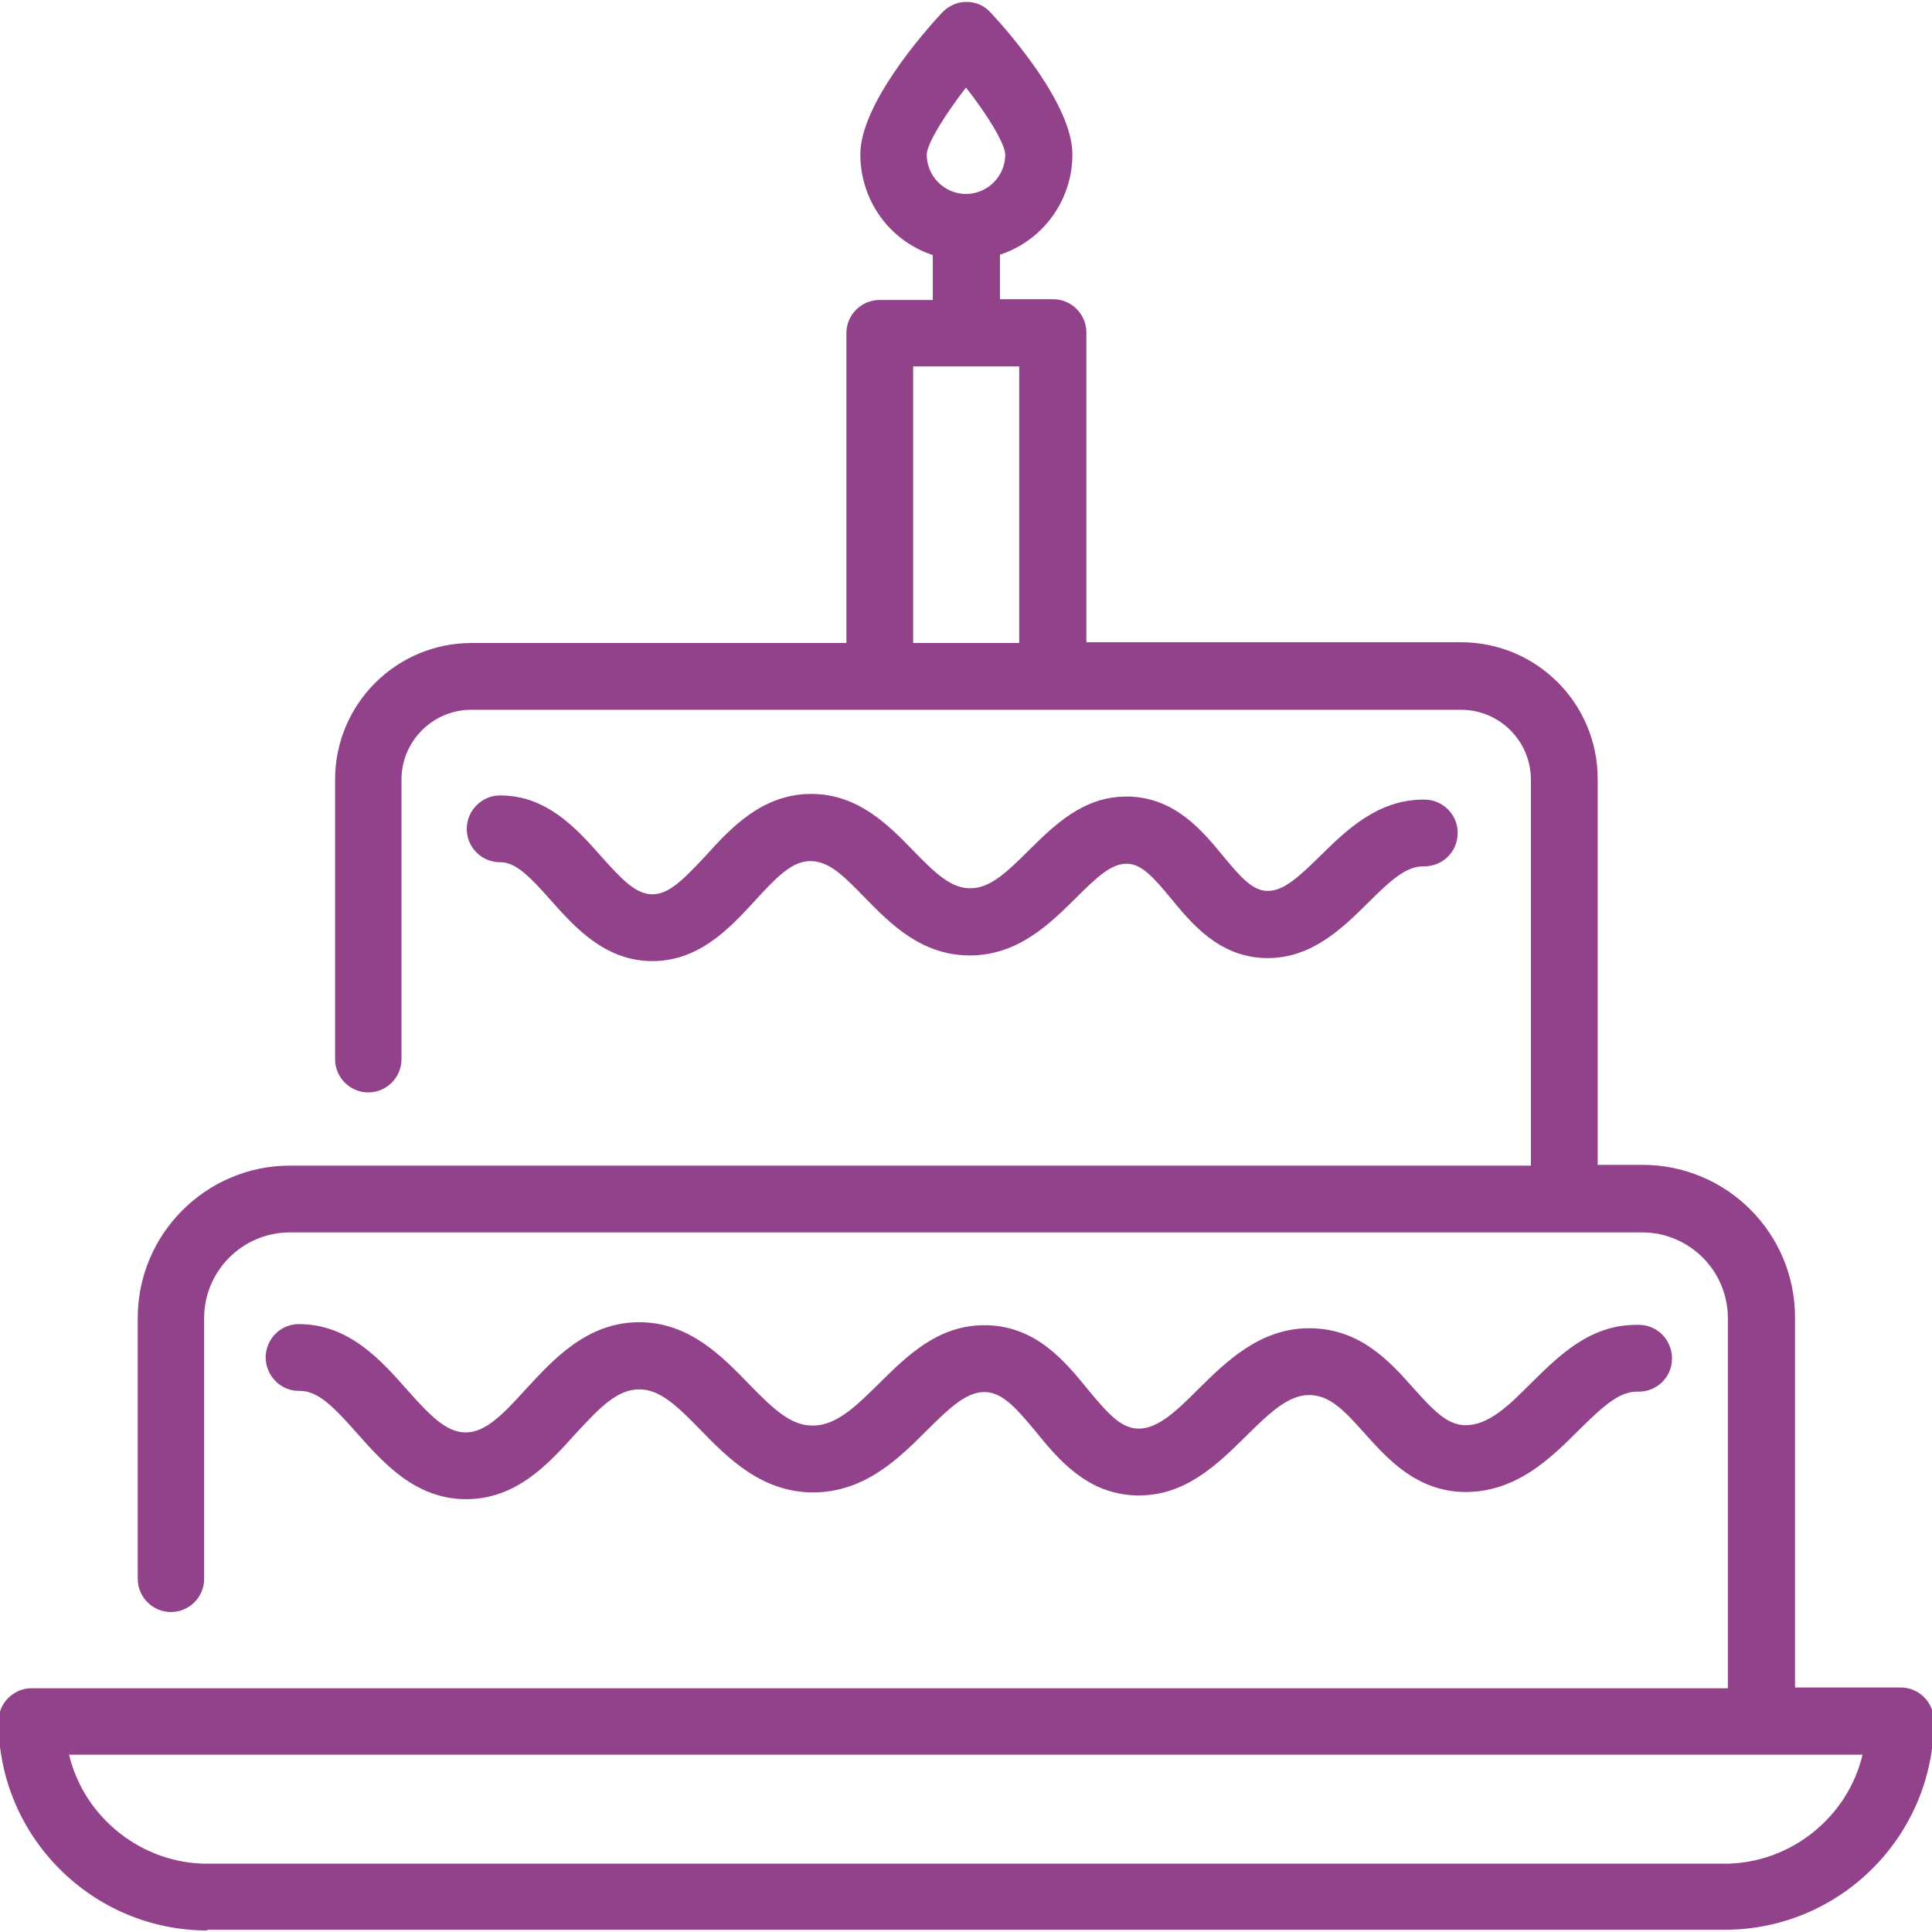
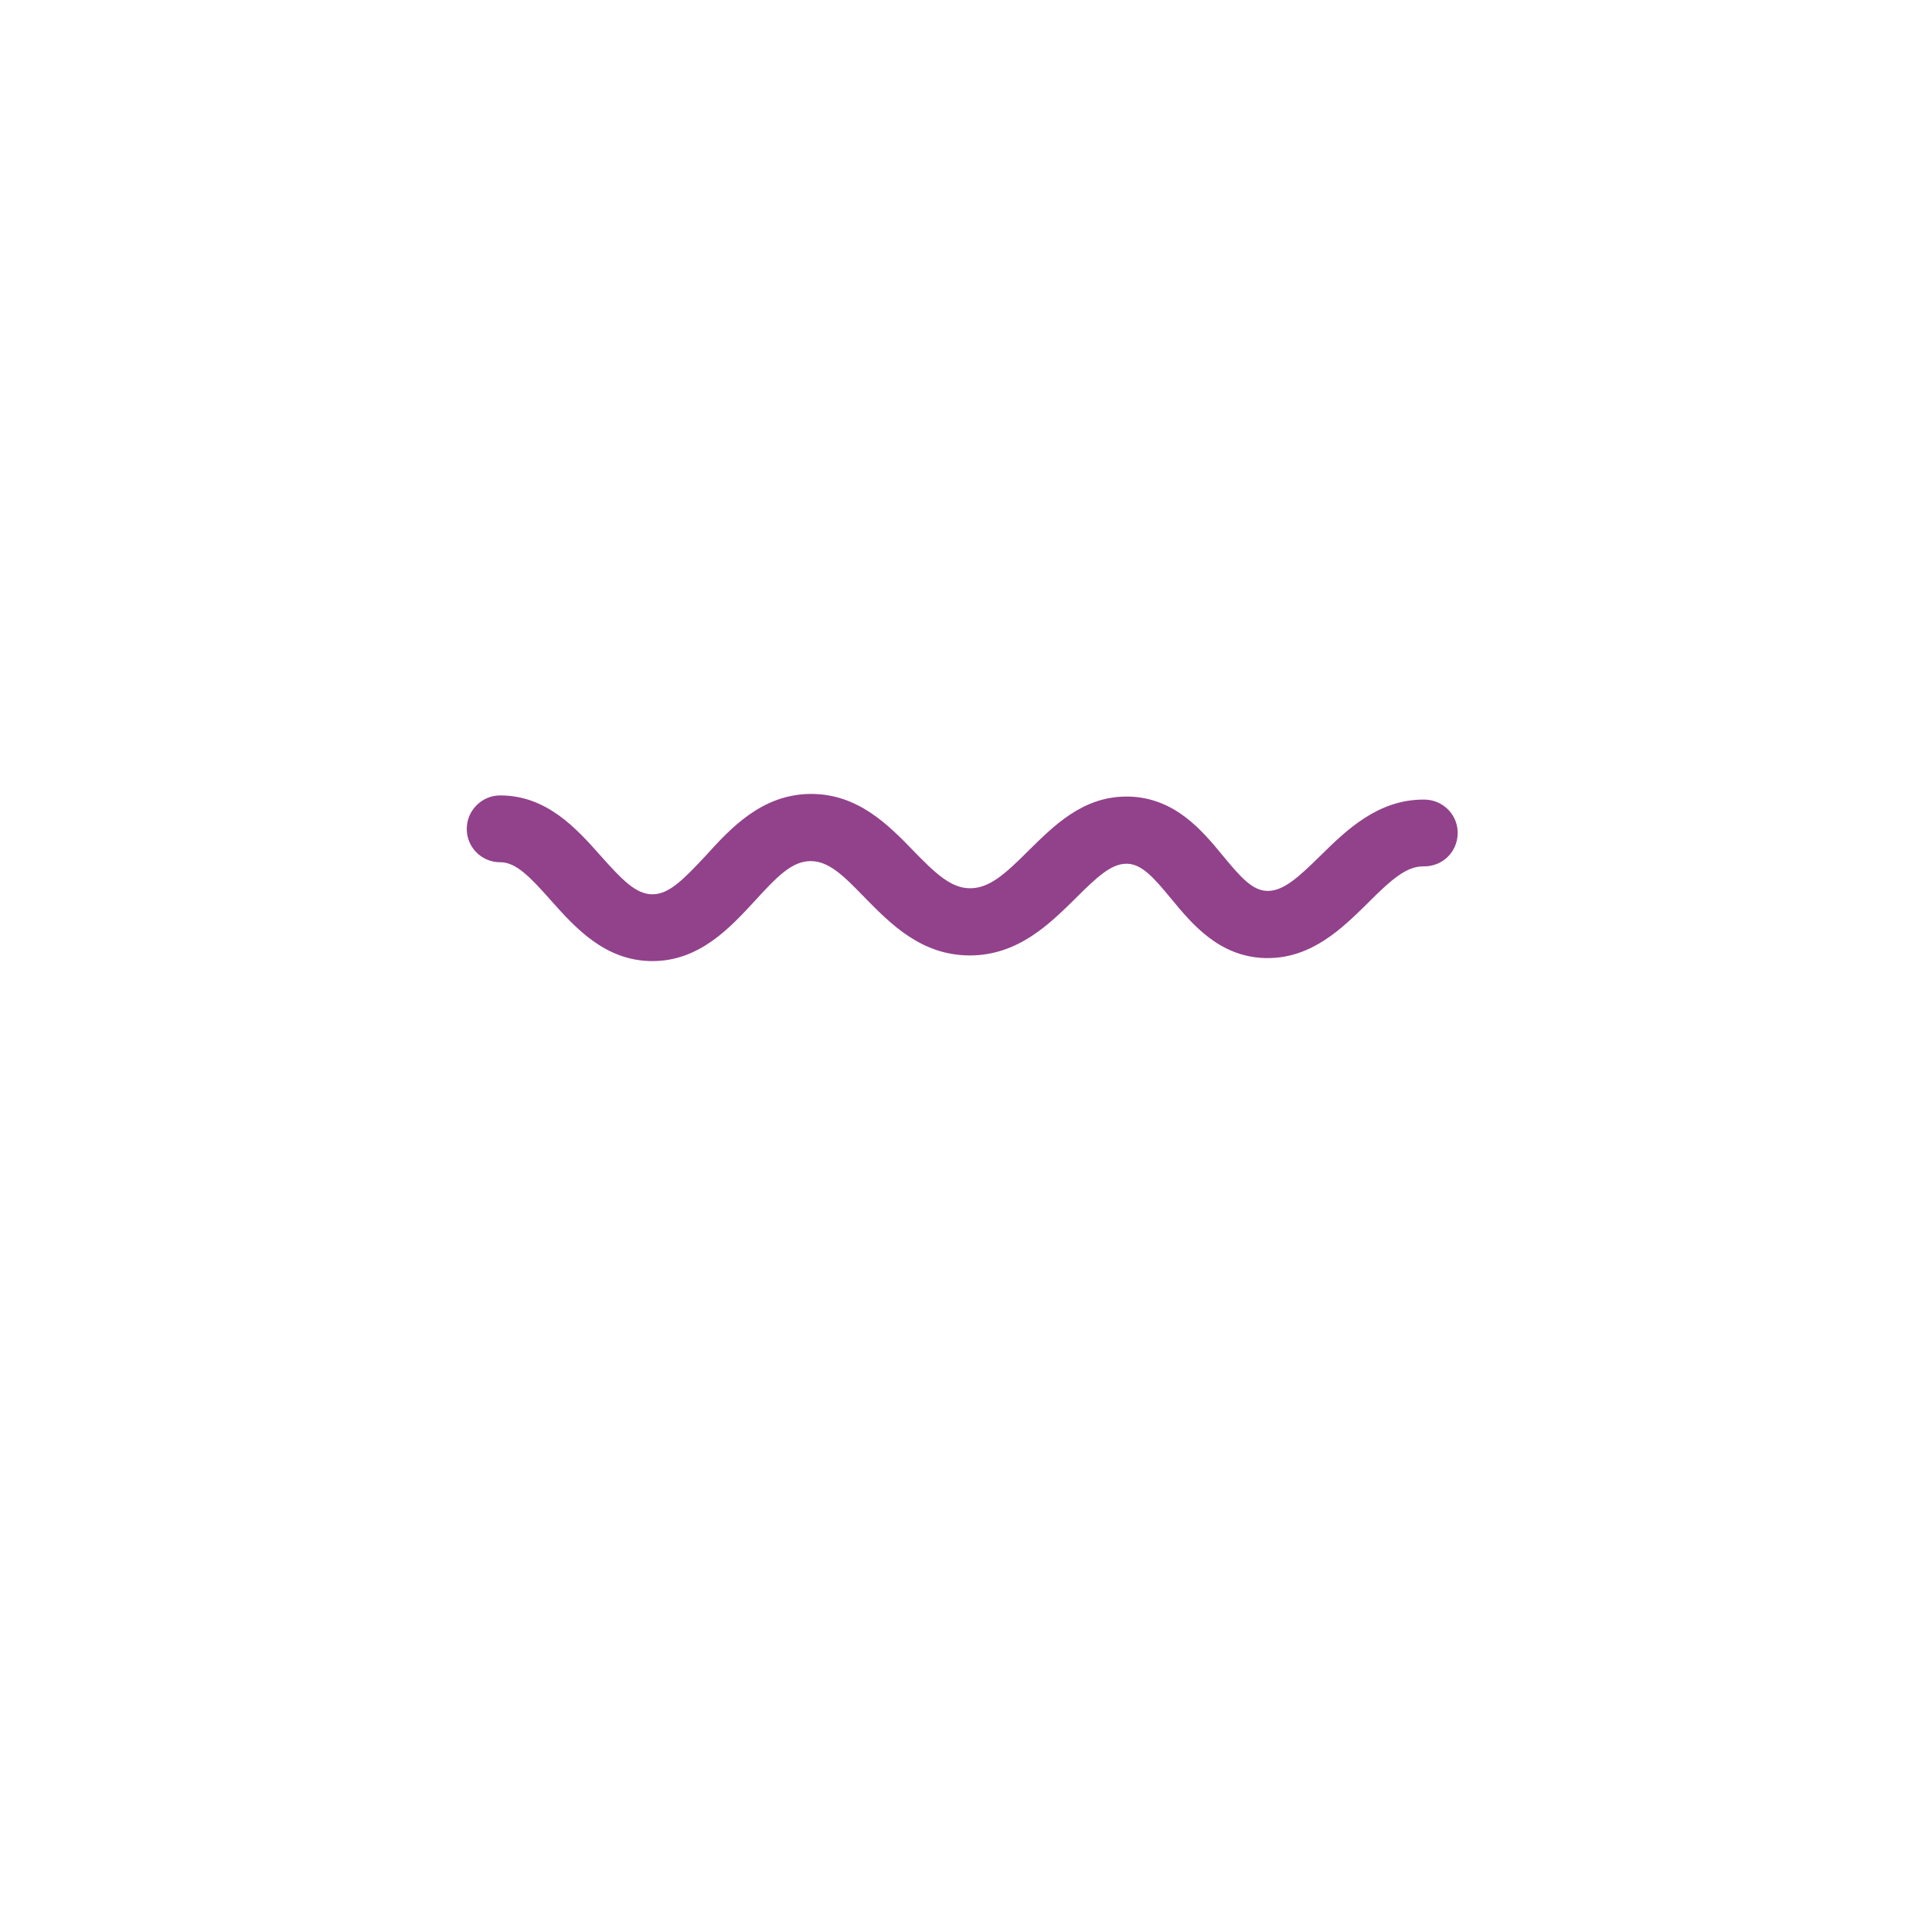
<svg xmlns="http://www.w3.org/2000/svg" version="1.1" id="Capa_1" x="0px" y="0px" viewBox="0 0 512 512" style="enable-background:new 0 0 512 512;" xml:space="preserve">
  <style type="text/css">
	.st0{fill:#91428B;}
</style>
-   <path class="st0" d="M55,511.6c-30.5,0-55.4-24.8-55.4-55.4c0-4.9,4-8.8,8.8-8.8h449.5v-98.1c0-12.5-10.2-22.7-22.7-22.7H76.8  c-12.5,0-22.7,10.2-22.7,22.7v69.1c0,4.9-4,8.8-8.8,8.8c-4.9,0-8.8-4-8.8-8.8v-69.1c0-22.3,18.1-40.4,40.4-40.4h328.8V206.6  c0-10.2-8.3-18.5-18.5-18.5H124.9c-10.2,0-18.5,8.3-18.5,18.5v74.1c0,4.9-4,8.8-8.8,8.8c-4.9,0-8.8-4-8.8-8.8v-74.1  c0-20,16.2-36.2,36.2-36.2h99.3V88.3c0-4.9,4-8.8,8.8-8.8h14.1V67.6C235.7,63.8,228,53.1,228,40.9c0-13.1,16.5-32,21.6-37.5  c1.7-1.8,4-2.9,6.5-2.9s4.8,1,6.5,2.9c5.1,5.5,21.6,24.4,21.6,37.5c0,12.1-7.7,22.8-19.2,26.6v11.8h14.1c4.9,0,8.8,4,8.8,8.8v82.1  h99.3c20,0,36.2,16.2,36.2,36.2v102.3h11.9c22.3,0,40.4,18.1,40.4,40.4v98.1h28c4.9,0,8.8,4,8.8,8.8c0,30.5-24.8,55.4-55.4,55.4H55  V511.6z M18.3,465c4,16.8,19.4,28.9,36.6,28.9H457c17.3,0,32.6-12.1,36.6-28.9H18.3z M270.1,170.4V97.1H242v73.3H270.1z M256,23.2  c-6.1,7.9-10.4,15.1-10.4,17.8c0,5.7,4.7,10.4,10.4,10.4c5.7,0,10.4-4.7,10.4-10.4C266.4,38.3,262.1,31,256,23.2z" />
  <path class="st0" d="M172.9,254.7c-12.6,0-20.6-9-27-16.2c-5.5-6.2-9.2-10-13.3-10h-0.1c-4.8,0-8.8-3.9-8.8-8.8  c0-2.4,0.9-4.6,2.6-6.3s3.9-2.6,6.2-2.6h0.1c12.3,0,20.2,8.8,26.5,15.9c5.7,6.4,9.4,10.3,13.8,10.3c4.4,0,8.2-3.9,14.1-10.2  c6.6-7.3,14.9-16.3,27.8-16.4h0.2c12.4,0,20.5,8.3,27,15c6,6.2,10.1,10,15.1,10c5.1,0,9.3-3.8,15.5-10c6.8-6.7,14.4-14.3,25.9-14.3  c0.3,0,0.5,0,0.8,0c12.1,0.4,19.2,8.9,24.8,15.7c4.7,5.7,7.8,9.2,11.7,9.3h0.2c4.2,0,8.2-3.7,14-9.4c6.7-6.6,15.1-14.8,27.2-14.8  h0.4c4.9,0.1,8.8,4.1,8.7,9c-0.1,4.9-4,8.7-8.9,8.7h-0.3c-4.5,0-8.6,3.7-14.7,9.8l-0.1,0.1c-6.5,6.4-14.6,14.4-26.3,14.4  c-0.3,0-0.5,0-0.8,0c-12.1-0.4-19.2-8.9-24.8-15.7c-4.7-5.7-7.8-9.2-11.7-9.3h-0.2c-4,0-7.8,3.5-13.5,9.2  c-6.8,6.7-15.2,15.1-28,15.1c-12.9,0-21.1-8.5-27.8-15.3c-5.8-6-9.6-9.7-14.4-9.7c-4.9,0-8.9,4.1-14.9,10.7  C193.5,245.8,185.4,254.7,172.9,254.7L172.9,254.7z" />
-   <path class="st0" d="M123.5,397.3c-13.4,0-22-9.7-28.9-17.5c-6.2-7-10.3-11.2-15.1-11.2h-0.2h-0.1c-4.8,0-8.7-3.9-8.8-8.8  c0-4.9,3.9-8.9,8.8-8.9c13.2,0,21.7,9.5,28.5,17.2c6.4,7.2,10.6,11.5,15.7,11.5s9.5-4.3,16-11.5c7.2-7.8,16.1-17.6,29.8-17.7h0.2  c13.2,0,21.9,9,28.9,16.2c6.8,7,11.3,11.2,17.1,11.2c6.3,0,11.5-5.2,17.6-11.2c7.3-7.2,15.5-15.4,27.8-15.4c0.3,0,0.6,0,0.9,0  c12.9,0.4,20.5,9.5,26.5,16.9c5.3,6.4,8.8,10.4,13.4,10.5h0.2c5.2,0,10.2-4.9,15.9-10.6c7.2-7.1,16.2-16,29.2-16h0.5  c13.2,0.2,21,8.9,27.2,15.9c5.4,6,8.9,9.7,13.7,9.8c6.3,0,11.5-5.2,17.5-11.2c7.3-7.2,15.5-15.4,27.8-15.4c0.3,0,0.6,0,0.9,0  c4.9,0.1,8.7,4.2,8.6,9.1c-0.1,4.8-4,8.6-8.8,8.6h-0.5c-4.8,0-9,3.9-15.5,10.3c-7.3,7.3-16.4,16.3-30,16.3h-0.1  c-12.9-0.2-20.5-8.8-26.7-15.7c-5.5-6.2-9.2-9.9-14.4-10h-0.2c-5.6,0-10.7,5-16.6,10.8l-0.2,0.2c-7.5,7.4-15.9,15.6-28.2,15.6  c-0.3,0-0.6,0-0.9,0c-12.9-0.4-20.5-9.5-26.5-16.9c-5.3-6.4-8.8-10.3-13.4-10.5h-0.2c-4.7,0-9,3.9-15.4,10.3  c-7.3,7.3-16.4,16.3-30,16.3c-13.7,0-22.7-9.2-29.8-16.5c-6.5-6.7-10.9-10.8-16.3-10.8c-5.7,0-10.2,4.5-17,11.9  C145.2,388.1,136.8,397.3,123.5,397.3L123.5,397.3z" />
</svg>